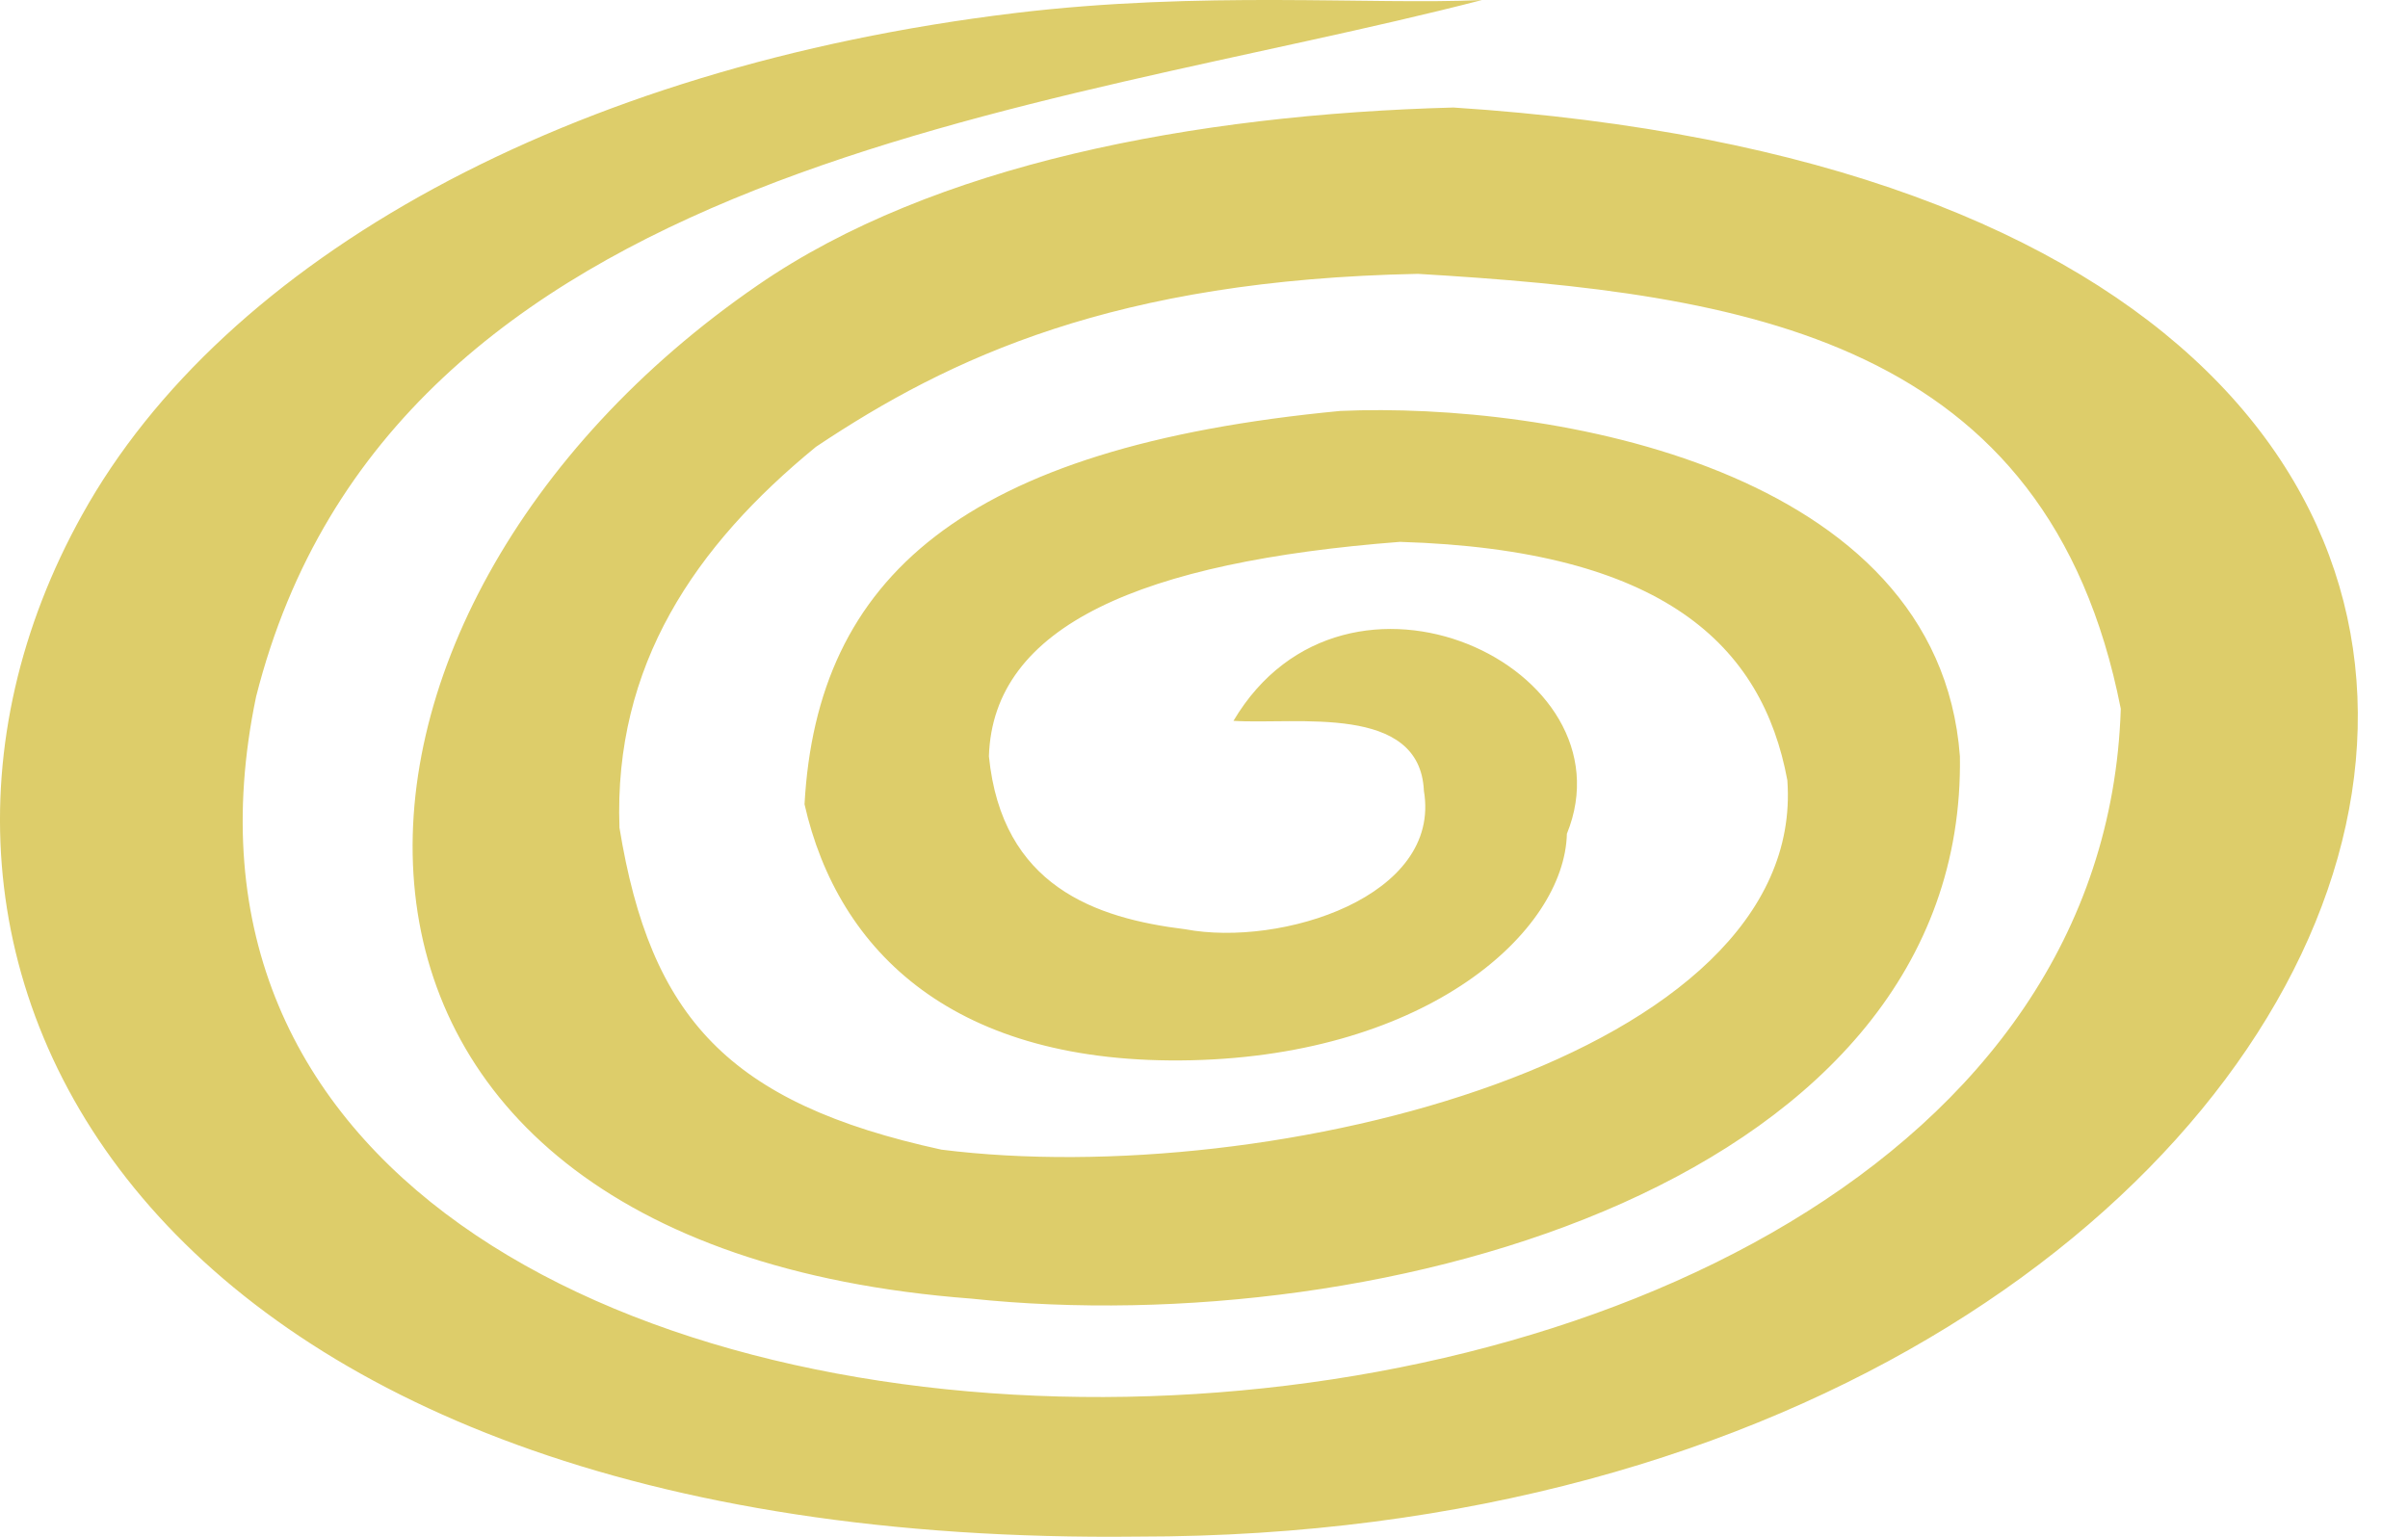
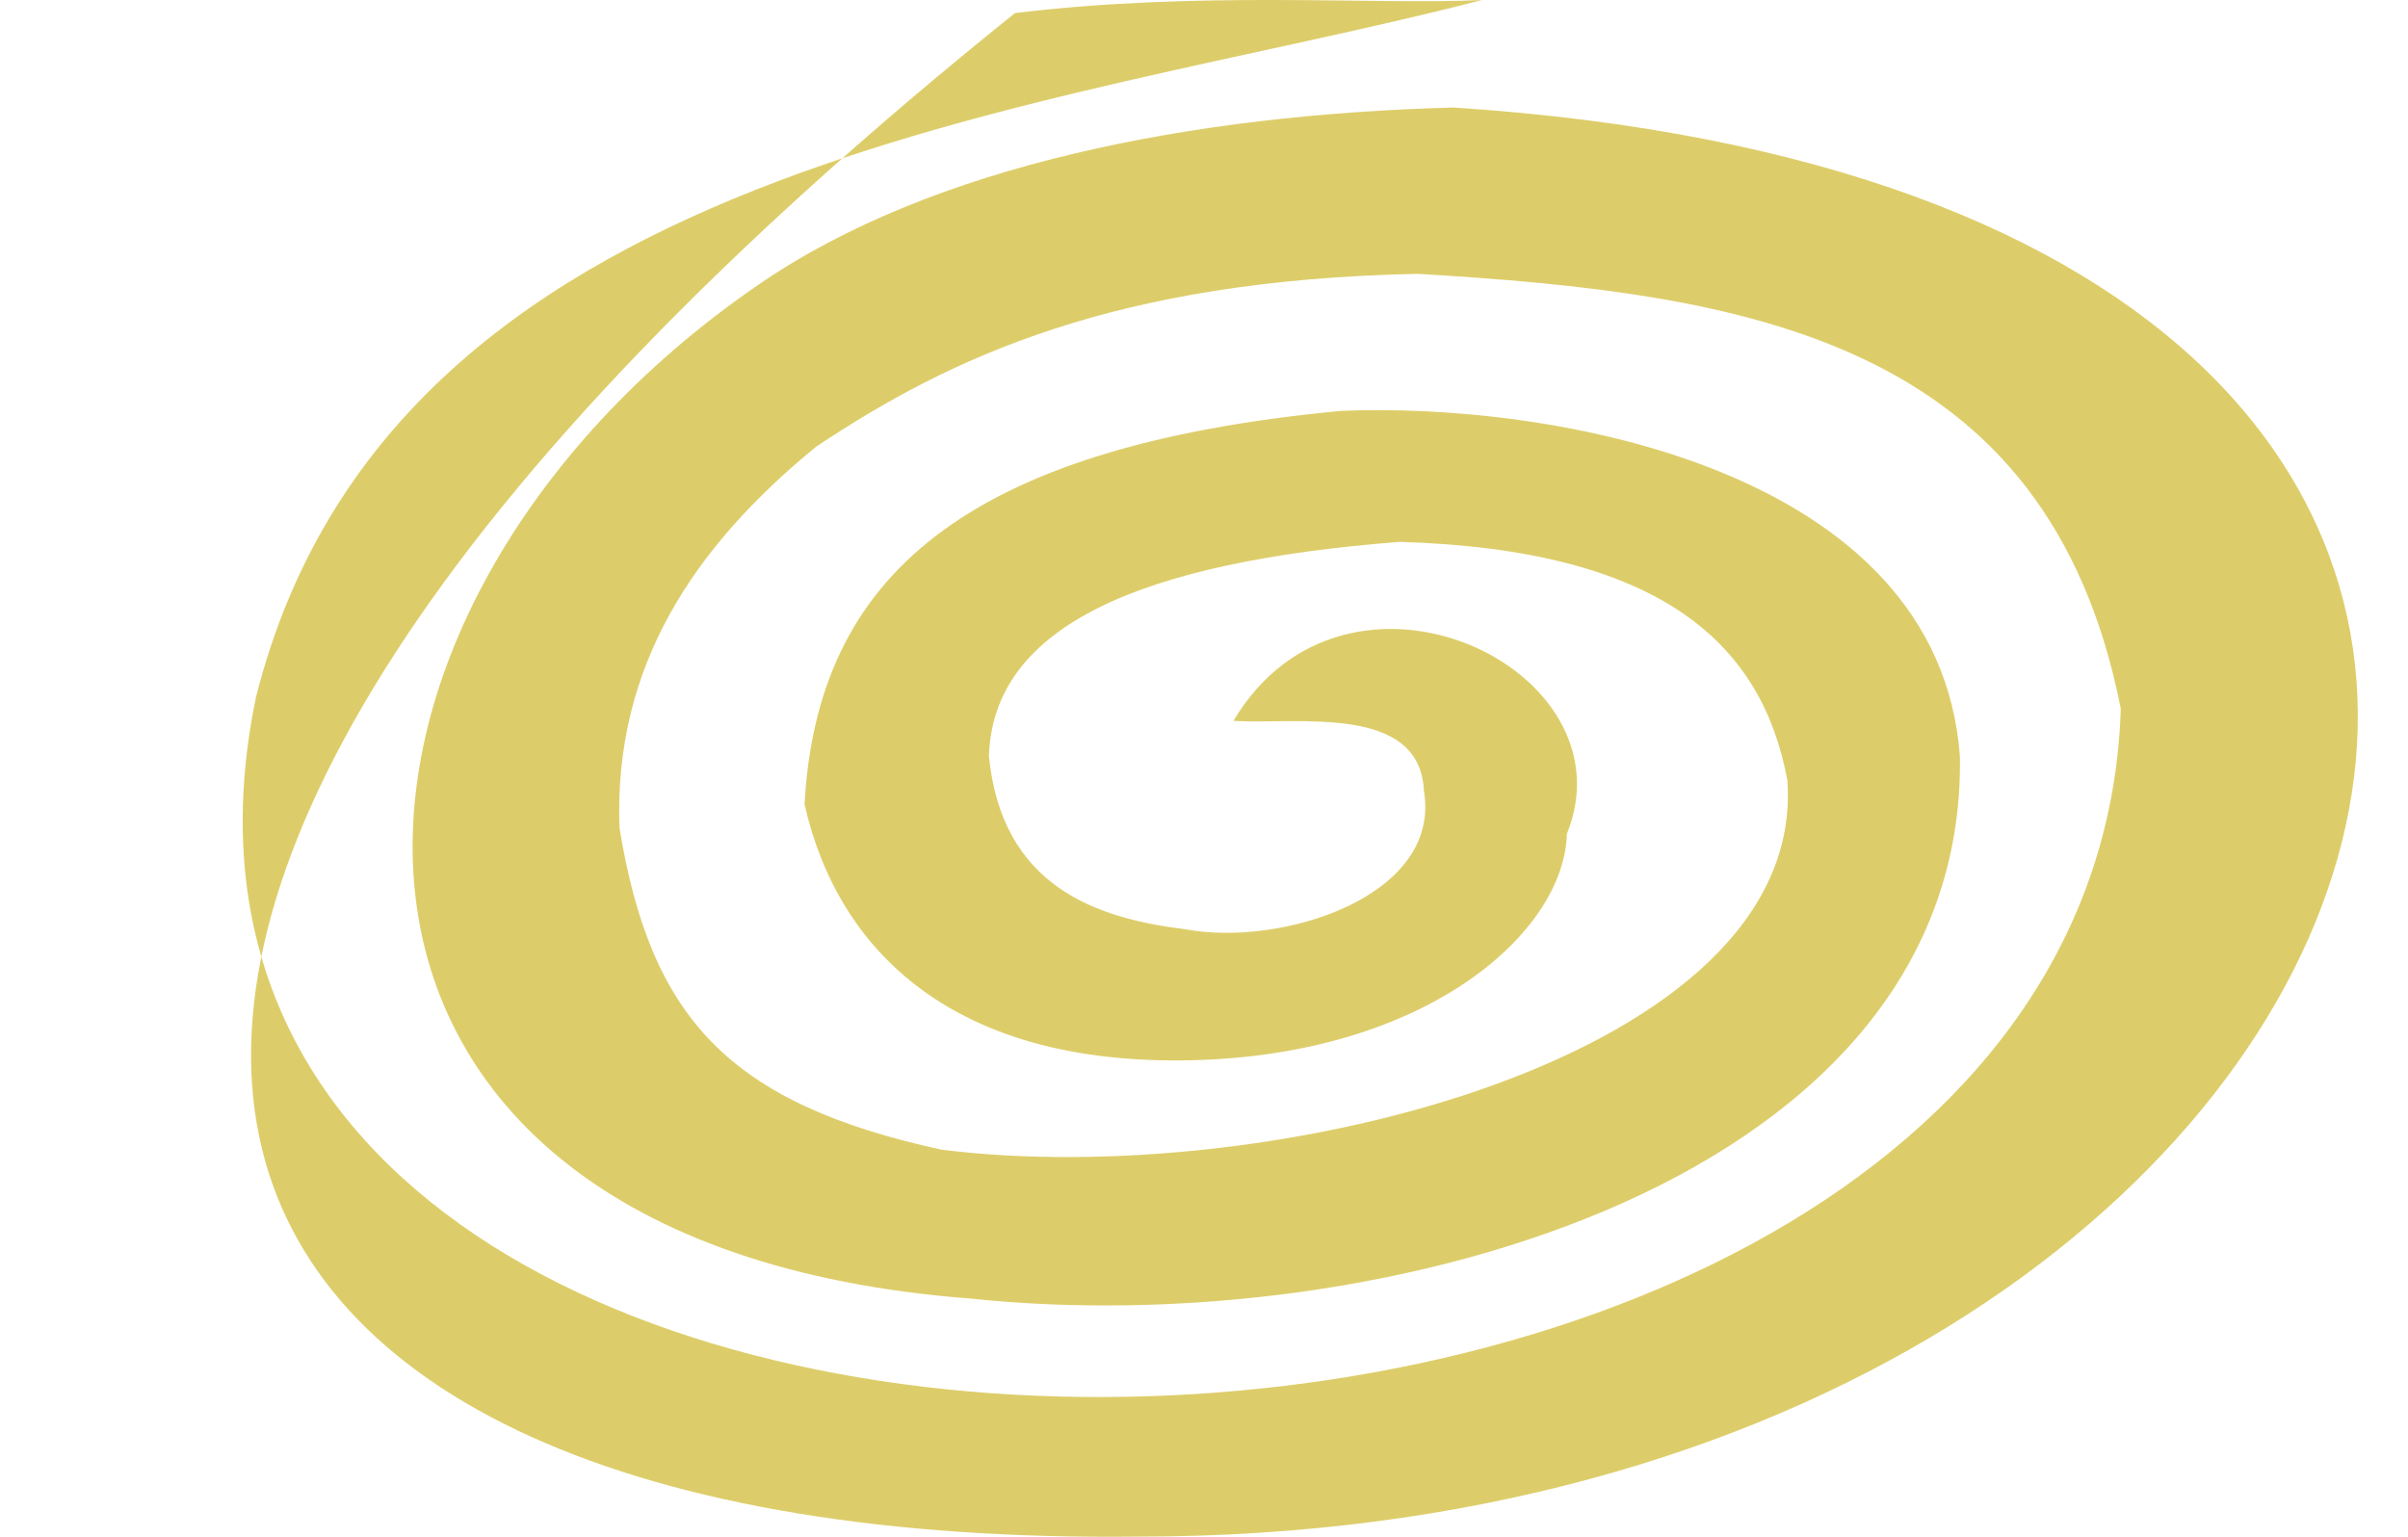
<svg xmlns="http://www.w3.org/2000/svg" width="47" height="30" viewBox="0 0 47 30" fill="none">
-   <path fill-rule="evenodd" clip-rule="evenodd" d="M28.924 0.001C26.768 0.099 23.45 -0.184 19.81 0.255C11.096 1.309 4.373 5.055 1.602 10.052C-3.248 18.775 2.714 30.221 22.211 29.997C47.874 30.006 56.939 3.953 28.369 2.099C23.294 2.235 18.21 3.211 14.796 5.563C5.506 11.945 4.852 24.278 18.953 25.351C27.003 26.2 38.381 23.058 38.254 14.764C37.834 9.124 30.232 7.845 26.163 8.022C18.786 8.724 15.947 11.281 15.703 15.701C16.357 18.589 18.64 20.804 23.255 20.698C27.87 20.59 30.534 18.189 30.583 16.277C31.9 13.037 26.27 10.374 24.075 14.072C25.313 14.15 27.715 13.73 27.792 15.438C28.143 17.506 25.001 18.492 23.137 18.141C21.381 17.926 19.556 17.301 19.302 14.764C19.381 12.207 22.288 10.968 27.324 10.578C32.466 10.733 34.398 12.598 34.886 15.232C35.276 20.638 24.806 23.253 18.375 22.443C14.208 21.535 12.696 19.857 12.091 16.159C11.975 12.988 13.565 10.655 15.926 8.723C18.541 6.976 21.762 5.464 27.674 5.346C34.076 5.727 39.969 6.605 41.394 13.836C40.828 31.546 1.162 32.034 4.998 13.602C7.642 3.143 20.328 2.225 28.924 0.001Z" fill="#DDCD6A" />
+   <path fill-rule="evenodd" clip-rule="evenodd" d="M28.924 0.001C26.768 0.099 23.45 -0.184 19.81 0.255C-3.248 18.775 2.714 30.221 22.211 29.997C47.874 30.006 56.939 3.953 28.369 2.099C23.294 2.235 18.21 3.211 14.796 5.563C5.506 11.945 4.852 24.278 18.953 25.351C27.003 26.2 38.381 23.058 38.254 14.764C37.834 9.124 30.232 7.845 26.163 8.022C18.786 8.724 15.947 11.281 15.703 15.701C16.357 18.589 18.64 20.804 23.255 20.698C27.87 20.59 30.534 18.189 30.583 16.277C31.9 13.037 26.27 10.374 24.075 14.072C25.313 14.15 27.715 13.73 27.792 15.438C28.143 17.506 25.001 18.492 23.137 18.141C21.381 17.926 19.556 17.301 19.302 14.764C19.381 12.207 22.288 10.968 27.324 10.578C32.466 10.733 34.398 12.598 34.886 15.232C35.276 20.638 24.806 23.253 18.375 22.443C14.208 21.535 12.696 19.857 12.091 16.159C11.975 12.988 13.565 10.655 15.926 8.723C18.541 6.976 21.762 5.464 27.674 5.346C34.076 5.727 39.969 6.605 41.394 13.836C40.828 31.546 1.162 32.034 4.998 13.602C7.642 3.143 20.328 2.225 28.924 0.001Z" fill="#DDCD6A" />
</svg>